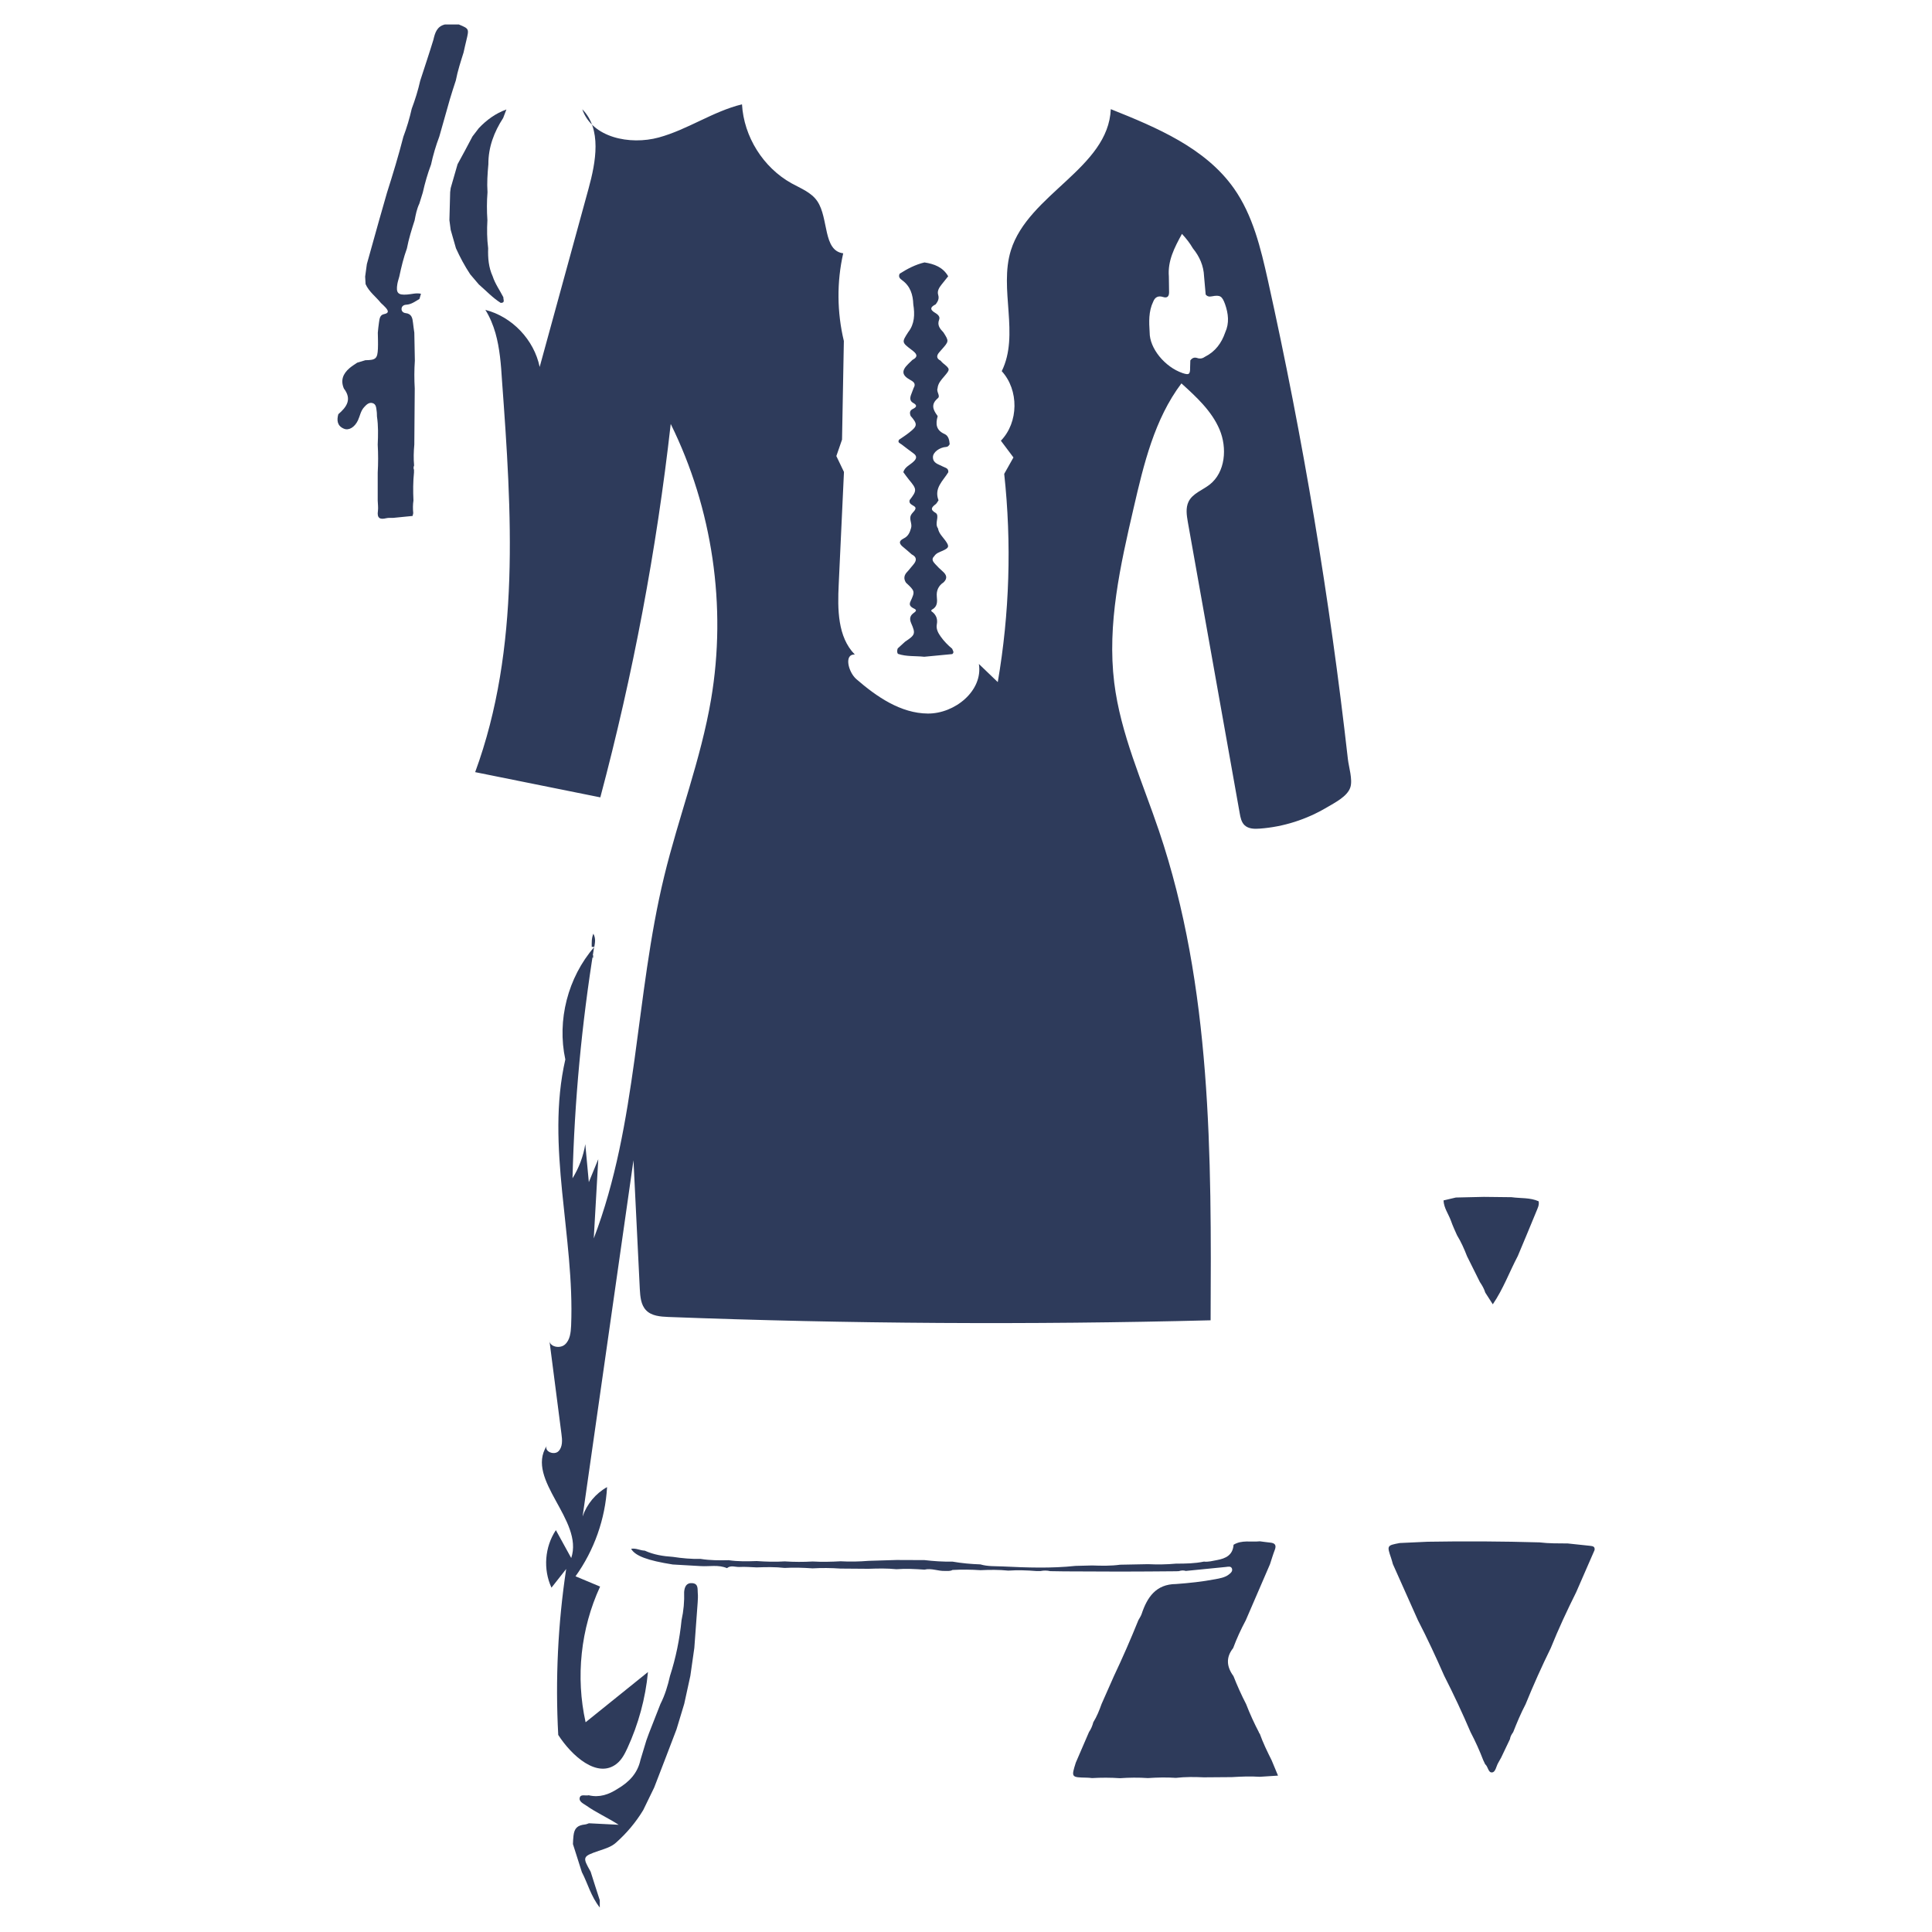
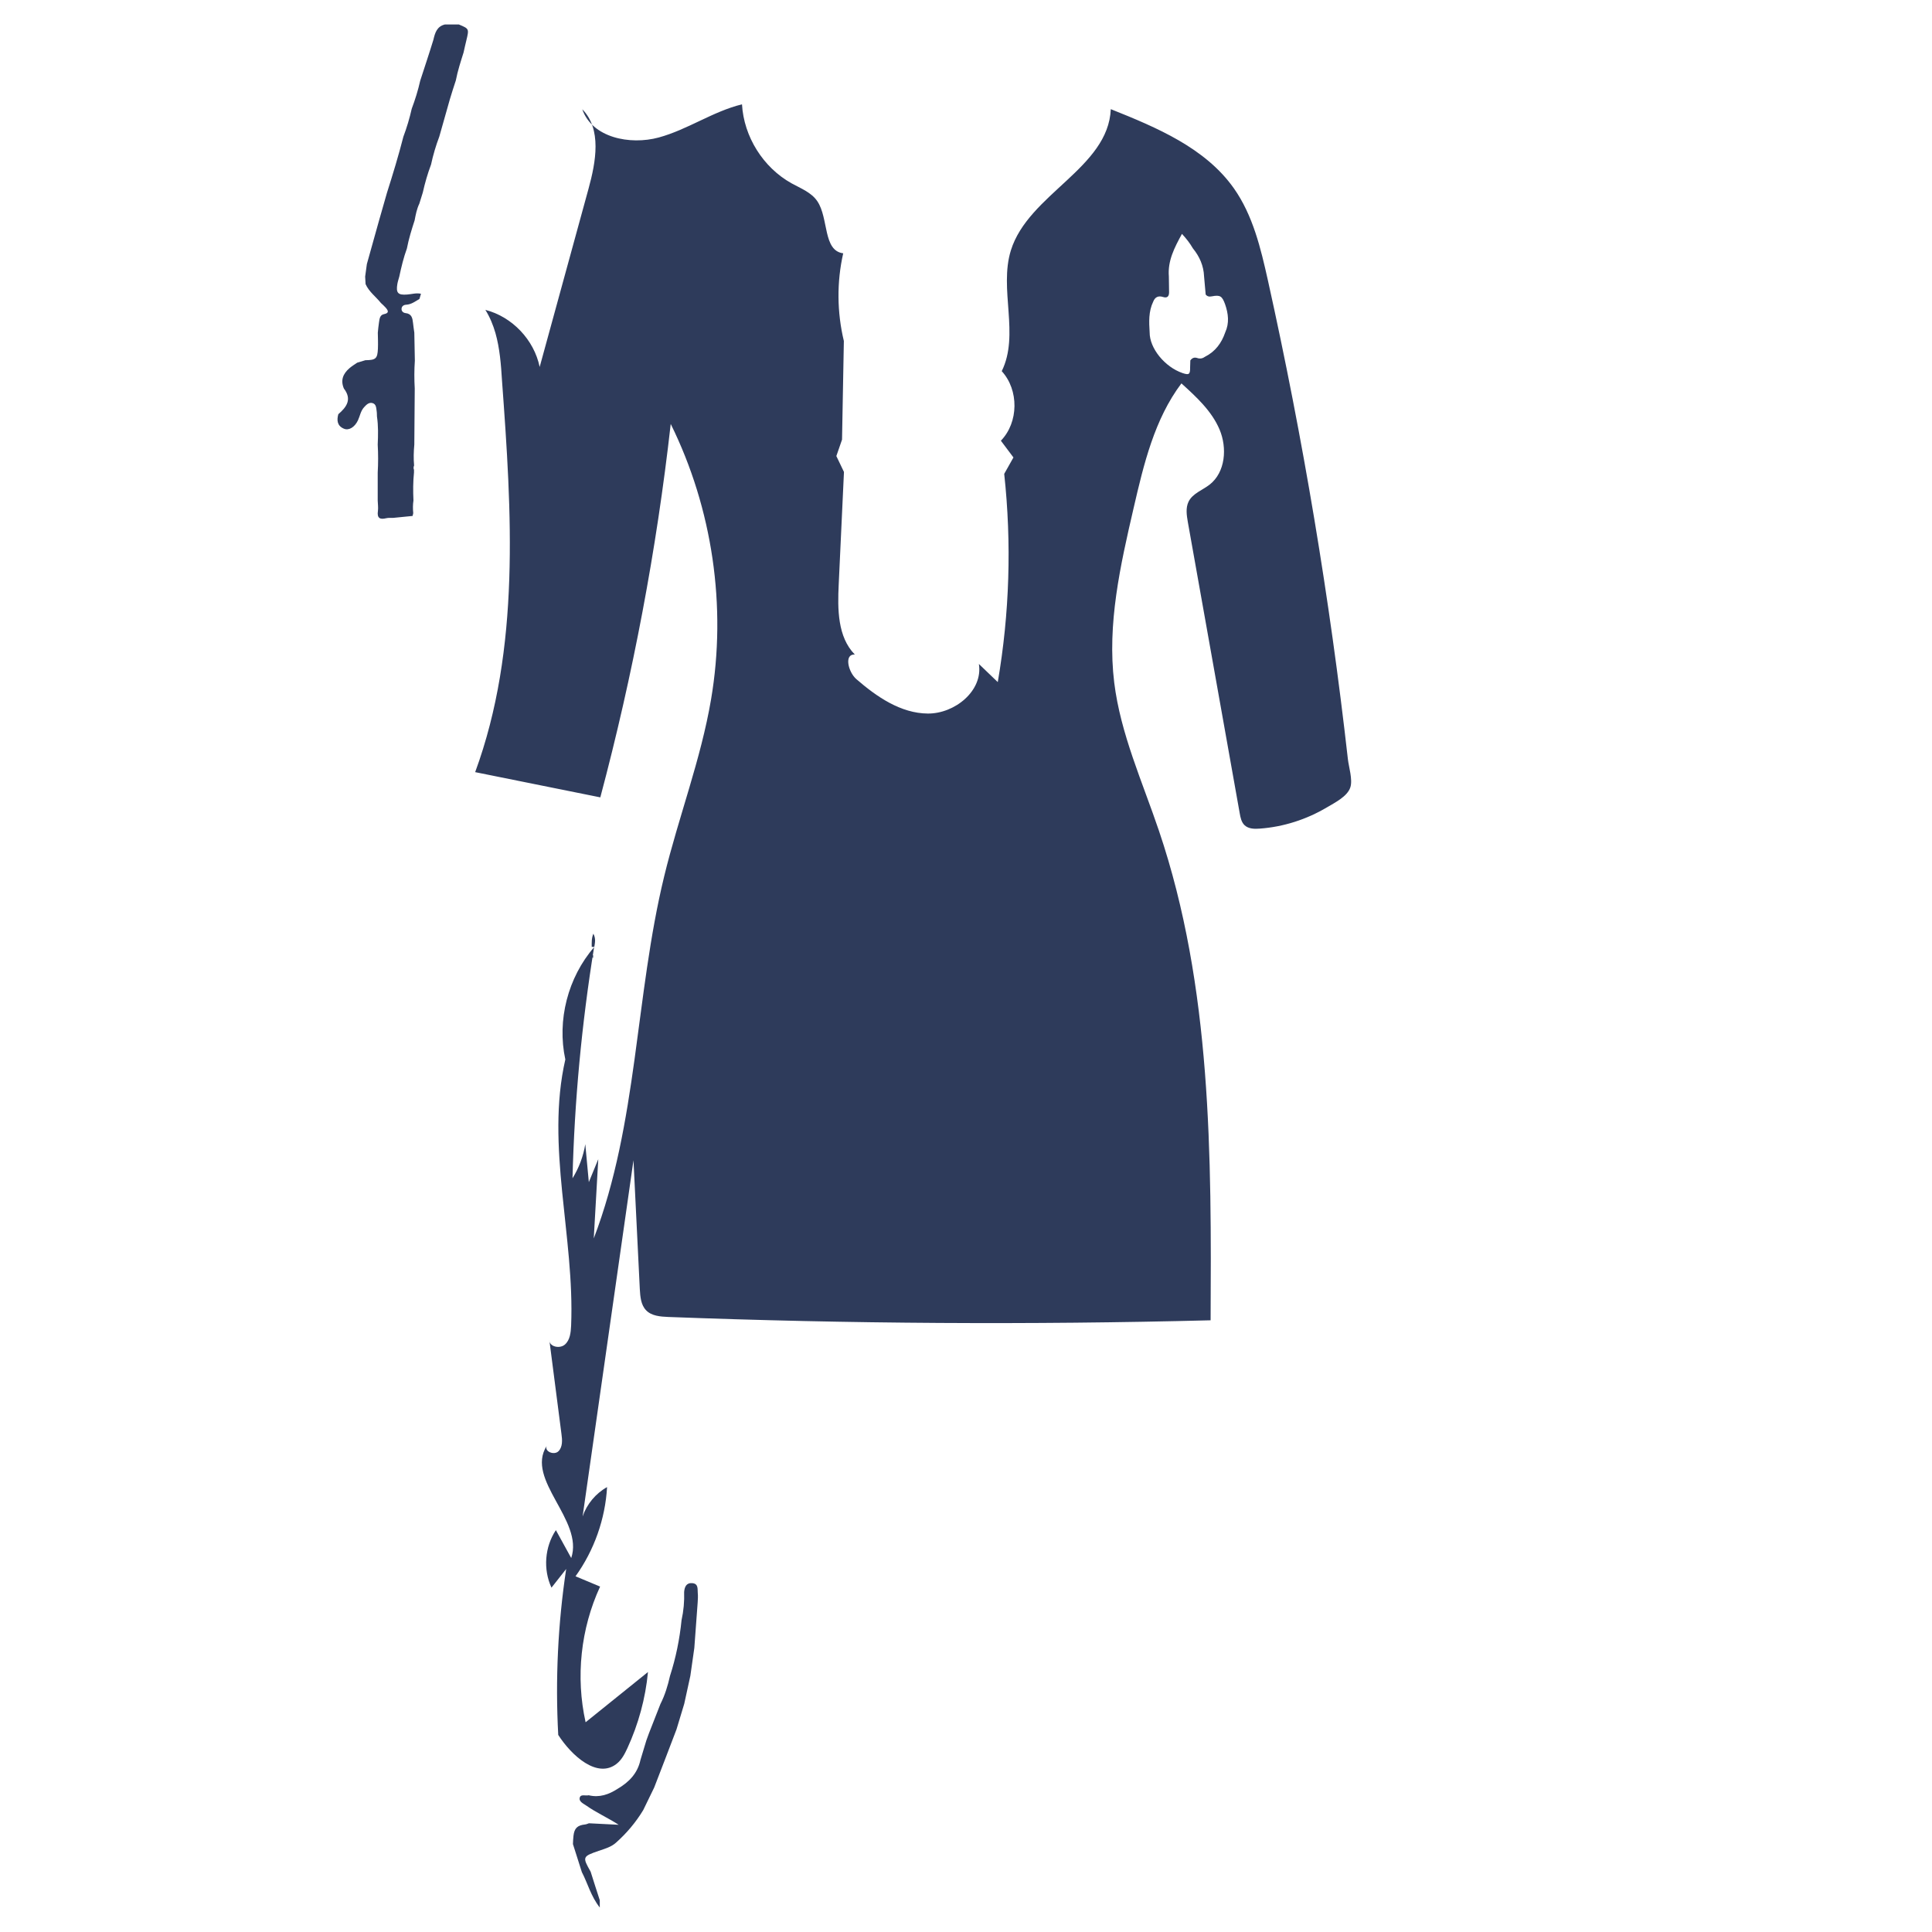
<svg xmlns="http://www.w3.org/2000/svg" version="1.0" id="Layer_1" x="0px" y="0px" viewBox="0 0 180 180" enable-background="new 0 0 180 180" xml:space="preserve">
  <g>
    <path fill="#2E3B5B" d="M41.45,2.28c0.43,0,0.87,0,1.3,0c0.96,0.4,0.96,0.4,0.7,1.48c-0.09,0.38-0.18,0.75-0.26,1.13   c-0.27,0.86-0.55,1.71-0.72,2.6c-0.19,0.59-0.39,1.18-0.56,1.77c-0.33,1.15-0.65,2.3-0.98,3.46c-0.32,0.85-0.58,1.72-0.77,2.61   c-0.32,0.85-0.57,1.72-0.77,2.61c-0.11,0.34-0.21,0.68-0.32,1.03c-0.24,0.5-0.34,1.03-0.44,1.56c-0.28,0.86-0.55,1.73-0.72,2.62   c-0.31,0.85-0.52,1.73-0.71,2.62c-0.06,0.23-0.14,0.45-0.18,0.69c-0.14,0.84,0.06,1.05,0.92,0.98c0.43-0.03,0.85-0.17,1.28-0.07   c-0.05,0.16-0.1,0.32-0.14,0.48c-0.39,0.23-0.75,0.51-1.23,0.54c-0.23,0.01-0.43,0.13-0.44,0.39c-0.01,0.23,0.18,0.37,0.37,0.39   c0.58,0.06,0.65,0.47,0.7,0.92c0.03,0.3,0.08,0.6,0.12,0.9c0.02,0.87,0.03,1.74,0.05,2.61c-0.06,0.87-0.06,1.74-0.01,2.6   c-0.01,0.87-0.02,1.74-0.02,2.61c-0.01,0.87-0.01,1.74-0.02,2.61c-0.06,0.65-0.08,1.3-0.02,1.95c-0.06,0.13-0.07,0.27-0.01,0.4   c0,0.08,0,0.17,0,0.25c-0.09,0.87-0.09,1.74-0.05,2.61c-0.06,0.39-0.06,0.78-0.02,1.18c-0.02,0.09-0.04,0.17-0.06,0.26   c-0.6,0.06-1.21,0.12-1.81,0.18c-0.21,0.01-0.43-0.02-0.64,0.03c-0.6,0.15-0.88-0.01-0.78-0.68c0.04-0.31-0.01-0.64-0.02-0.96   c0-0.87,0-1.74,0-2.61c0.05-0.87,0.05-1.74,0-2.61c0.04-0.87,0.06-1.75-0.07-2.62c-0.01-0.17,0-0.34-0.03-0.51   c-0.04-0.29-0.04-0.65-0.4-0.74c-0.33-0.08-0.56,0.16-0.77,0.39c-0.32,0.35-0.38,0.81-0.57,1.22c-0.3,0.64-0.85,0.98-1.31,0.78   c-0.62-0.26-0.68-0.77-0.52-1.35c0.78-0.67,1.29-1.39,0.52-2.39c-0.33-0.77-0.08-1.38,0.51-1.89c0.22-0.19,0.48-0.35,0.73-0.52   c0.25-0.08,0.51-0.15,0.76-0.23c0.97-0.01,1.13-0.14,1.17-1.09c0.02-0.49,0-0.98-0.01-1.47c0.03-0.32,0.06-0.64,0.11-0.96   c0.05-0.32,0.07-0.69,0.46-0.77c0.5-0.1,0.41-0.32,0.17-0.6c-0.14-0.16-0.3-0.3-0.45-0.44c-0.47-0.59-1.11-1.04-1.43-1.76   c-0.01-0.23-0.03-0.46-0.04-0.7c0.05-0.39,0.11-0.78,0.16-1.17c0.38-1.35,0.75-2.7,1.13-4.04c0.25-0.86,0.49-1.73,0.74-2.59   c0.55-1.73,1.08-3.47,1.53-5.23c0.32-0.85,0.58-1.72,0.78-2.61c0.32-0.85,0.59-1.72,0.79-2.61c0.41-1.27,0.84-2.54,1.23-3.82   C40.53,3.05,40.71,2.46,41.45,2.28z" />
    <path fill="#2E3B5B" d="M55.88,177.04c0,0.17,0,0.34,0,0.68c-0.84-1.07-1.12-2.25-1.67-3.3c-0.28-0.87-0.55-1.74-0.83-2.61   c0.01-0.26,0.02-0.51,0.05-0.77c0.08-0.71,0.36-0.98,1.08-1.06c0.12-0.01,0.24-0.07,0.36-0.11c0.92,0.05,1.84,0.09,2.77,0.14   c-1.02-0.66-2.07-1.12-3.02-1.79c-0.27-0.19-0.72-0.37-0.6-0.76c0.1-0.32,0.54-0.13,0.83-0.2c1,0.24,1.87-0.07,2.69-0.6   c1.06-0.62,1.86-1.44,2.13-2.69c0.18-0.61,0.37-1.21,0.55-1.82c0.08-0.22,0.16-0.44,0.24-0.66c0.36-0.91,0.71-1.82,1.07-2.73   c0.42-0.83,0.69-1.71,0.89-2.61c0.55-1.7,0.9-3.43,1.08-5.21c0.19-0.86,0.27-1.74,0.24-2.62c0.04-0.48,0.21-0.88,0.78-0.82   c0.56,0.06,0.46,0.55,0.49,0.91c0.03,0.3,0.01,0.61-0.01,0.91c-0.1,1.41-0.21,2.81-0.31,4.21c-0.12,0.87-0.25,1.74-0.37,2.6   c-0.19,0.87-0.38,1.74-0.57,2.61c-0.24,0.79-0.48,1.59-0.72,2.38c-0.69,1.81-1.38,3.62-2.08,5.42c-0.34,0.7-0.68,1.4-1.02,2.1   c-0.69,1.14-1.54,2.15-2.53,3.03c-0.46,0.42-1.05,0.57-1.62,0.77c-1.51,0.52-1.53,0.57-0.75,1.94   C55.31,175.29,55.6,176.17,55.88,177.04z" />
-     <path fill="#2E3B5B" d="M146.06,143.8c0.69,0.07,1.39,0.15,2.08,0.22c0.25,0.03,0.48,0.06,0.42,0.4c-0.57,1.31-1.14,2.61-1.71,3.92   c-0.85,1.71-1.66,3.44-2.37,5.21c-0.84,1.71-1.62,3.45-2.34,5.22c-0.44,0.84-0.81,1.72-1.16,2.61c-0.14,0.2-0.27,0.4-0.3,0.65   c-0.27,0.57-0.55,1.15-0.82,1.72c-0.09,0.17-0.19,0.33-0.28,0.5c-0.18,0.31-0.24,0.84-0.55,0.88c-0.38,0.06-0.38-0.54-0.66-0.76   c-0.06-0.13-0.12-0.25-0.18-0.38c-0.34-0.89-0.74-1.77-1.18-2.61c-0.76-1.78-1.58-3.53-2.46-5.26c-0.77-1.75-1.57-3.48-2.45-5.18   c-0.78-1.74-1.55-3.48-2.33-5.22c-0.05-0.19-0.1-0.37-0.16-0.55c-0.4-1.18-0.4-1.18,0.8-1.41c0.87-0.04,1.74-0.08,2.6-0.12   c0.87-0.01,1.74-0.02,2.61-0.03c0.87,0,1.73,0,2.6,0c0.87,0.01,1.74,0.02,2.61,0.03c0.87,0.02,1.73,0.04,2.6,0.06   C144.31,143.81,145.18,143.79,146.06,143.8z" />
-     <path fill="#2E3B5B" d="M44.02,12.71c0.2-0.26,0.39-0.51,0.59-0.77c0.73-0.77,1.57-1.38,2.57-1.74c-0.1,0.26-0.2,0.53-0.3,0.79   c-0.85,1.31-1.39,2.73-1.38,4.32c-0.08,0.87-0.14,1.73-0.08,2.6c-0.07,0.87-0.07,1.74-0.01,2.61c-0.05,0.87-0.04,1.74,0.07,2.61   c-0.03,0.9,0.04,1.78,0.42,2.61c0.23,0.71,0.67,1.31,1,1.96c-0.03,0.2,0.2,0.52-0.25,0.52c-0.76-0.48-1.37-1.14-2.04-1.72   c-0.27-0.31-0.53-0.62-0.8-0.94c-0.51-0.77-0.95-1.59-1.33-2.43c-0.16-0.57-0.33-1.14-0.49-1.71c-0.04-0.3-0.08-0.61-0.12-0.91   c0.02-0.87,0.05-1.74,0.07-2.61c0.02-0.13,0.03-0.25,0.05-0.38c0.21-0.74,0.43-1.48,0.64-2.22C43.1,14.46,43.56,13.58,44.02,12.71z   " />
-     <path fill="#2E3B5B" d="M140.83,111.54c0.84,0.12,1.72,0.02,2.52,0.38c0.08,0.36-0.11,0.68-0.23,0.99   c-0.56,1.38-1.14,2.74-1.71,4.11c-0.78,1.48-1.35,3.06-2.33,4.5c-0.26-0.41-0.48-0.75-0.7-1.09c-0.11-0.36-0.29-0.67-0.5-0.98   c-0.4-0.8-0.8-1.61-1.2-2.41c-0.26-0.67-0.55-1.33-0.93-1.95c-0.1-0.22-0.19-0.43-0.29-0.65c-0.1-0.24-0.2-0.47-0.28-0.71   c-0.23-0.63-0.66-1.19-0.69-1.89c0.38-0.09,0.76-0.18,1.15-0.27c0.87-0.02,1.74-0.04,2.61-0.06   C139.1,111.52,139.97,111.53,140.83,111.54z" />
-     <path fill="#2E3B5B" d="M65.29,145.91c-0.87-0.05-1.74-0.1-2.61-0.15c-2.35-0.37-3.5-0.8-3.88-1.46c0.45-0.09,0.84,0.16,1.27,0.17   c0.83,0.38,1.71,0.52,2.62,0.58c0.86,0.13,1.72,0.21,2.59,0.19c0.86,0.14,1.73,0.14,2.61,0.12c0.87,0.13,1.74,0.11,2.61,0.08   c0.87,0.06,1.74,0.09,2.61,0.03c0.87,0.06,1.74,0.06,2.6,0.01c0.87,0.05,1.74,0.03,2.61-0.02c0.87,0.05,1.73,0.03,2.6-0.04   c0.87-0.03,1.74-0.06,2.61-0.08c0.87,0,1.74,0.01,2.6,0.01c0.87,0.1,1.73,0.16,2.6,0.14c0.86,0.15,1.73,0.23,2.61,0.26   c0.67,0.2,1.37,0.16,2.06,0.19c2.27,0.11,4.54,0.19,6.8-0.05c0.52-0.01,1.04-0.03,1.55-0.04c0.87,0.03,1.74,0.05,2.61-0.07   c0.87-0.02,1.73-0.03,2.6-0.05c0.87,0.04,1.74,0.03,2.61-0.05c0.87,0,1.74-0.01,2.6-0.19c0.41,0.05,0.81-0.07,1.21-0.14   c0.82-0.15,1.48-0.46,1.55-1.43c0.77-0.47,1.63-0.23,2.45-0.32c0.32,0.04,0.64,0.09,0.96,0.12c0.45,0.04,0.6,0.24,0.43,0.68   c-0.17,0.44-0.3,0.89-0.45,1.34c-0.75,1.74-1.5,3.47-2.25,5.21c-0.45,0.84-0.85,1.71-1.18,2.6c-0.7,0.88-0.6,1.75,0.03,2.61   c0.35,0.89,0.74,1.76,1.18,2.61c0.35,0.91,0.76,1.8,1.21,2.66c-0.01,0.04,0.01,0.07,0.05,0.07c0.31,0.87,0.71,1.69,1.12,2.51   c0.19,0.46,0.38,0.91,0.59,1.42c-0.59,0.04-1.14,0.07-1.7,0.11c-0.87-0.06-1.74-0.02-2.6,0.03c-0.87,0.01-1.74,0.02-2.61,0.02   c-0.87-0.04-1.73-0.05-2.6,0.05c-0.87-0.06-1.74-0.04-2.61,0.02c-0.87-0.06-1.74-0.05-2.61,0.01c-0.87-0.06-1.74-0.06-2.6-0.01   c-0.17-0.02-0.34-0.04-0.5-0.04c-1.44-0.03-1.44-0.03-1.01-1.4c0.41-0.95,0.82-1.9,1.23-2.85c0.19-0.28,0.32-0.59,0.4-0.91   c0.33-0.53,0.56-1.11,0.77-1.7c0.38-0.87,0.77-1.74,1.15-2.6c0.81-1.71,1.57-3.45,2.28-5.21c0.1-0.19,0.23-0.37,0.3-0.57   c0.52-1.57,1.34-2.79,3.21-2.8c1.23-0.09,2.45-0.22,3.66-0.45c0.42-0.08,0.86-0.15,1.22-0.41c0.19-0.14,0.42-0.32,0.33-0.58   c-0.09-0.25-0.37-0.17-0.57-0.15c-1.24,0.12-2.49,0.25-3.73,0.37c-0.22-0.07-0.44-0.05-0.65,0.02c-0.09,0-0.18,0-0.26,0.01   c-0.87,0.01-1.73,0.01-2.6,0.02c-0.87,0-1.74,0.01-2.61,0.01c-0.87,0-1.73-0.01-2.6-0.01c-0.87,0-1.74-0.01-2.61-0.01   c-0.43-0.01-0.87-0.01-1.3-0.02c-0.3-0.07-0.61-0.07-0.91-0.01c-0.13,0-0.26,0-0.39,0c-0.87-0.07-1.74-0.1-2.61-0.04   c-0.86-0.09-1.73-0.08-2.59-0.04c-0.87-0.06-1.74-0.07-2.61-0.02c-0.22,0.13-0.46,0.08-0.69,0.09c-0.64,0.03-1.27-0.28-1.92-0.12   c-0.87-0.06-1.74-0.11-2.61-0.04c-0.86-0.09-1.73-0.07-2.6-0.04c-0.87-0.01-1.74-0.02-2.61-0.02c-0.87-0.06-1.74-0.07-2.6-0.02   c-0.87-0.06-1.74-0.09-2.61-0.04c-0.86-0.1-1.73-0.08-2.6-0.05c-0.54-0.02-1.08-0.07-1.61-0.04c-0.39,0.02-0.8-0.19-1.16,0.11   C66.93,145.76,66.1,145.96,65.29,145.91z" />
    <path fill="#2E3B5B" d="M46.16,31.03c-0.22-0.76-0.52-1.49-0.94-2.16c2.5,0.64,4.54,2.79,5.06,5.32c1.52-5.53,3.03-11.06,4.55-16.6   c0.69-2.51,1.25-5.56-0.58-7.41c0.91,2.64,4.43,3.36,7.12,2.63c2.69-0.73,5.05-2.43,7.76-3.09c0.17,3.01,1.97,5.88,4.6,7.35   c0.87,0.48,1.87,0.86,2.42,1.68c1.07,1.59,0.51,4.61,2.41,4.85c-0.61,2.68-0.58,5.5,0.06,8.17c-0.06,3.06-0.11,6.13-0.17,9.19   c-0.18,0.51-0.36,1.02-0.53,1.53c0.24,0.49,0.48,0.99,0.71,1.48c-0.16,3.5-0.32,6.99-0.49,10.49c-0.11,2.29-0.11,4.88,1.5,6.52   c-1.02-0.06-0.62,1.62,0.14,2.29c1.9,1.65,4.14,3.19,6.66,3.21c2.52,0.02,5.16-2.13,4.76-4.62c0.59,0.56,1.17,1.13,1.76,1.69   c1.1-6.4,1.3-12.94,0.6-19.4c0.29-0.51,0.57-1.02,0.86-1.53c-0.39-0.52-0.78-1.04-1.17-1.56c1.66-1.71,1.69-4.72,0.08-6.48   c1.68-3.41-0.27-7.62,0.85-11.25c1.63-5.25,9.08-7.67,9.31-13.16c4.28,1.71,8.81,3.61,11.47,7.38c1.77,2.51,2.5,5.58,3.17,8.58   c3.27,14.72,5.76,29.62,7.45,44.6c0.08,0.72,0.46,1.9,0.23,2.62c-0.27,0.86-1.48,1.45-2.2,1.88c-1.89,1.12-4.04,1.81-6.23,1.97   c-0.5,0.04-1.05,0.03-1.42-0.31c-0.3-0.28-0.39-0.72-0.46-1.13c-1.61-9.04-3.22-18.07-4.83-27.11c-0.11-0.64-0.22-1.33,0.07-1.92   c0.38-0.76,1.29-1.06,1.96-1.58c1.47-1.15,1.65-3.42,0.92-5.14s-2.16-3.03-3.55-4.29c-2.51,3.33-3.51,7.53-4.45,11.6   c-1.24,5.35-2.48,10.83-1.81,16.28c0.59,4.78,2.63,9.25,4.17,13.81c4.92,14.55,4.89,30.24,4.81,45.6   c-16.84,0.43-33.69,0.33-50.52-0.31c-0.74-0.03-1.57-0.09-2.08-0.63c-0.48-0.5-0.54-1.26-0.58-1.96c-0.2-4-0.39-8.01-0.59-12.01   c-1.58,11.06-3.16,22.13-4.74,33.19c0.39-1.15,1.22-2.15,2.28-2.74c-0.17,2.97-1.2,5.89-2.94,8.31c0.76,0.32,1.52,0.64,2.29,0.96   c-1.81,3.92-2.29,8.43-1.35,12.64c1.94-1.56,3.87-3.12,5.81-4.68c-0.23,2.45-0.89,4.86-1.92,7.1c-0.25,0.54-0.53,1.08-1,1.45   c-1.8,1.42-4.2-0.76-5.44-2.69c-0.28-5.16-0.03-10.35,0.74-15.46c-0.46,0.58-0.92,1.16-1.37,1.74c-0.79-1.7-0.63-3.8,0.41-5.36   c0.48,0.87,0.95,1.73,1.43,2.6c1.19-3.53-4.29-7.29-2.29-10.44c-0.22,0.52,0.7,0.89,1.1,0.49s0.36-1.05,0.28-1.61   c-0.38-2.92-0.75-5.84-1.13-8.76c-0.01,0.64,0.97,0.85,1.45,0.43s0.55-1.12,0.58-1.76c0.34-8.29-2.39-16.71-0.54-24.8   c-0.79-3.65,0.24-7.64,2.68-10.46c-1.15,7.12-1.83,14.32-2.01,21.53c0.6-0.97,1.01-2.06,1.19-3.18c0.11,1.18,0.22,2.36,0.33,3.54   c0.29-0.71,0.59-1.42,0.88-2.14c-0.14,2.46-0.28,4.92-0.42,7.38c4.1-10.72,3.85-22.58,6.56-33.73c1.34-5.53,3.42-10.89,4.37-16.5   c1.47-8.66,0.13-17.77-3.76-25.65c-1.32,11.74-3.52,23.38-6.56,34.79c-3.89-0.78-7.77-1.56-11.66-2.35   c4.24-11.54,3.4-24.23,2.5-36.49C46.68,33.96,46.56,32.44,46.16,31.03z M108.9,25.76c0.01,0.49,0.02,0.98,0.02,1.47   c0,0.37-0.16,0.57-0.56,0.44c-0.44-0.14-0.75,0-0.92,0.44c-0.44,0.91-0.39,1.89-0.33,2.86c-0.01,1.47,1.4,3.22,3.07,3.79   c0.6,0.2,0.71,0.12,0.7-0.53c0-0.22,0.01-0.43,0.02-0.65c0.17-0.23,0.37-0.32,0.66-0.22c0.26,0.09,0.5,0.03,0.72-0.13   c0.95-0.48,1.53-1.27,1.87-2.26c0.4-0.88,0.29-1.75-0.01-2.62c-0.28-0.77-0.46-0.89-1.24-0.74c-0.25,0.05-0.42,0.01-0.57-0.17   c-0.05-0.56-0.1-1.12-0.15-1.69c-0.04-0.99-0.42-1.85-1.04-2.61c-0.28-0.48-0.61-0.91-1.02-1.35   C109.42,23.07,108.78,24.3,108.9,25.76z" />
    <path fill="#2E3B5B" d="M55.13,88.22c0-0.38-0.03-0.77,0.15-1.23c0.25,0.46,0.15,0.85,0.09,1.23   C55.28,88.22,55.21,88.22,55.13,88.22z" />
    <path fill="#2E3B5B" d="M55.27,88.99c-0.01,0.09-0.02,0.18-0.02,0.27C55.1,89.16,55.13,89.07,55.27,88.99z" />
-     <path fill="#2E3B5B" d="M85.09,28.36c-0.03-0.9-0.27-1.7-1.05-2.26c-0.21-0.15-0.36-0.32-0.22-0.6c0.72-0.46,1.47-0.85,2.31-1.05   c0.91,0.14,1.72,0.44,2.21,1.29c-0.2,0.25-0.4,0.5-0.6,0.75c-0.23,0.29-0.45,0.61-0.33,0.99c0.11,0.36-0.04,0.61-0.23,0.87   c-0.48,0.24-0.6,0.48-0.05,0.8c0.22,0.13,0.48,0.34,0.37,0.62c-0.21,0.54,0.08,0.86,0.4,1.2c0.52,0.82,0.52,0.82-0.18,1.61   c-0.07,0.08-0.14,0.16-0.21,0.24c-0.27,0.31-0.28,0.58,0.12,0.78c0.07,0.08,0.14,0.16,0.22,0.23c0.69,0.56,0.69,0.57,0.11,1.25   c-0.28,0.33-0.57,0.64-0.61,1.1c-0.13,0.32,0.29,0.7,0.03,0.92c-0.67,0.56-0.46,1.07-0.05,1.62c0.01,0.02,0.02,0.04,0.03,0.06   c-0.21,0.72-0.15,1.31,0.65,1.66c0.36,0.16,0.44,0.57,0.47,0.95c-0.09,0.11-0.12,0.23-0.33,0.25c-0.62,0.04-1.23,0.5-1.23,0.94   c-0.01,0.59,0.53,0.67,0.91,0.88c0.24,0.13,0.56,0.15,0.52,0.54c-0.49,0.8-1.35,1.48-0.91,2.61c-0.09,0.12-0.15,0.27-0.26,0.36   c-0.36,0.27-0.57,0.5-0.02,0.81c0.22,0.12,0.18,0.42,0.14,0.65c-0.04,0.28-0.09,0.55,0.09,0.8c0.08,0.47,0.43,0.78,0.69,1.14   c0.39,0.54,0.34,0.67-0.25,0.94c-0.29,0.13-0.61,0.22-0.79,0.51c-0.3,0.28-0.1,0.52,0.08,0.72c0.21,0.24,0.45,0.47,0.69,0.68   c0.37,0.32,0.5,0.64,0.11,1.03c-0.48,0.31-0.69,0.77-0.64,1.32c0.05,0.5,0.07,0.95-0.45,1.23c-0.11,0.06-0.07,0.18,0.06,0.23   c0.36,0.31,0.48,0.68,0.39,1.15c-0.08,0.43,0.13,0.8,0.37,1.14c0.3,0.42,0.66,0.79,1.06,1.12c0.05,0.17,0.23,0.33,0.01,0.5   c-0.87,0.08-1.74,0.17-2.61,0.25c-0.82-0.09-1.65,0-2.45-0.27c-0.11-0.16-0.08-0.34-0.02-0.51c0.23-0.21,0.46-0.42,0.69-0.63   c0.94-0.62,0.99-0.74,0.56-1.72c-0.19-0.44-0.09-0.74,0.29-0.99c0.35-0.25,0.03-0.33-0.12-0.42c-0.26-0.15-0.38-0.31-0.23-0.62   c0.43-0.93,0.42-0.96-0.42-1.74c-0.25-0.38-0.18-0.72,0.13-1.03c0.19-0.2,0.35-0.43,0.54-0.64c0.33-0.38,0.37-0.71-0.14-0.97   c-0.26-0.22-0.51-0.46-0.78-0.67c-0.37-0.29-0.48-0.56,0.03-0.81c0.42-0.2,0.58-0.56,0.69-0.97c0.1-0.33-0.08-0.63-0.07-0.95   c0-0.4,0.41-0.57,0.48-0.85c0.08-0.33-0.68-0.31-0.54-0.81c0.69-0.89,0.68-1.01-0.05-1.88c-0.19-0.23-0.36-0.48-0.54-0.72   c0.14-0.5,0.64-0.67,0.97-1c0.28-0.27,0.31-0.5-0.01-0.74c-0.38-0.28-0.76-0.56-1.13-0.85c-0.13-0.1-0.39-0.16-0.23-0.43   c0.32-0.22,0.65-0.43,0.95-0.67c0.78-0.61,0.79-0.79,0.13-1.55c-0.1-0.27-0.1-0.5,0.21-0.65c0.36-0.17,0.42-0.35,0.03-0.56   c-0.31-0.17-0.31-0.44-0.21-0.73c0.08-0.22,0.16-0.44,0.25-0.66c0.24-0.4,0-0.58-0.31-0.75c-0.8-0.44-0.84-0.86-0.18-1.5   c0.12-0.12,0.25-0.24,0.37-0.36c0.64-0.34,0.36-0.62-0.05-0.93c-0.95-0.72-0.94-0.72-0.33-1.67   C85.21,30.19,85.24,29.29,85.09,28.36z" />
  </g>
</svg>